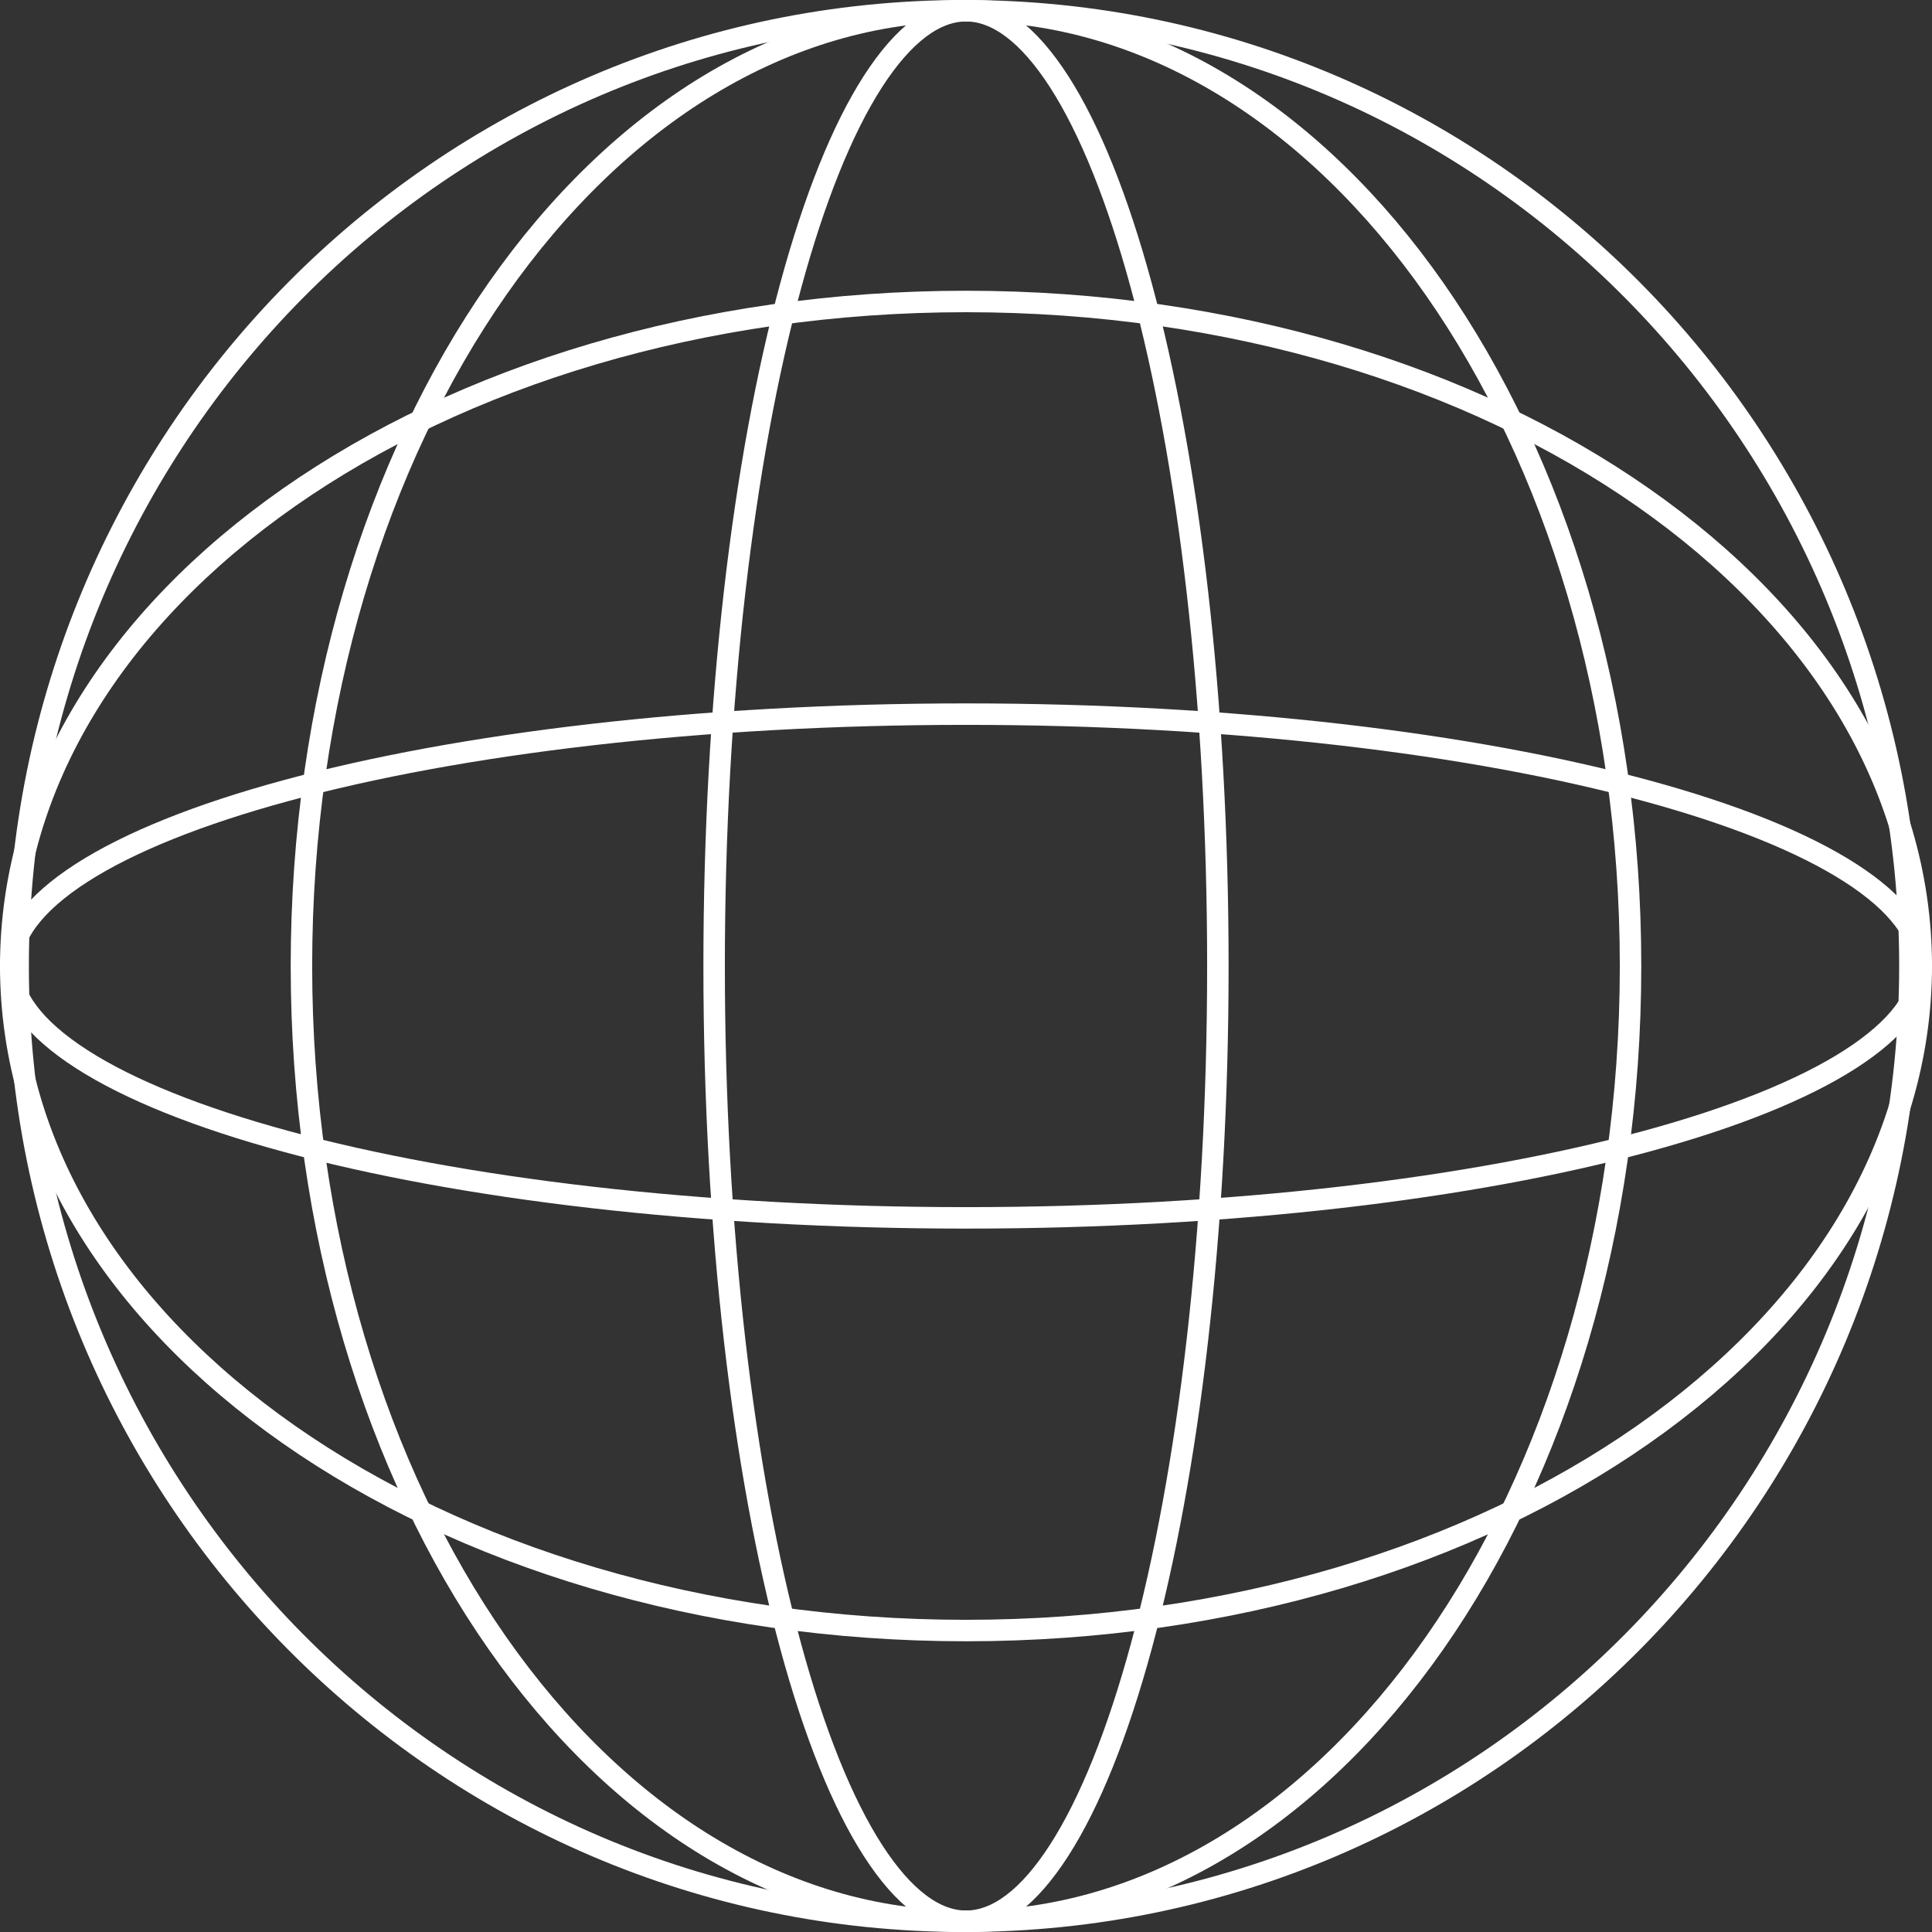
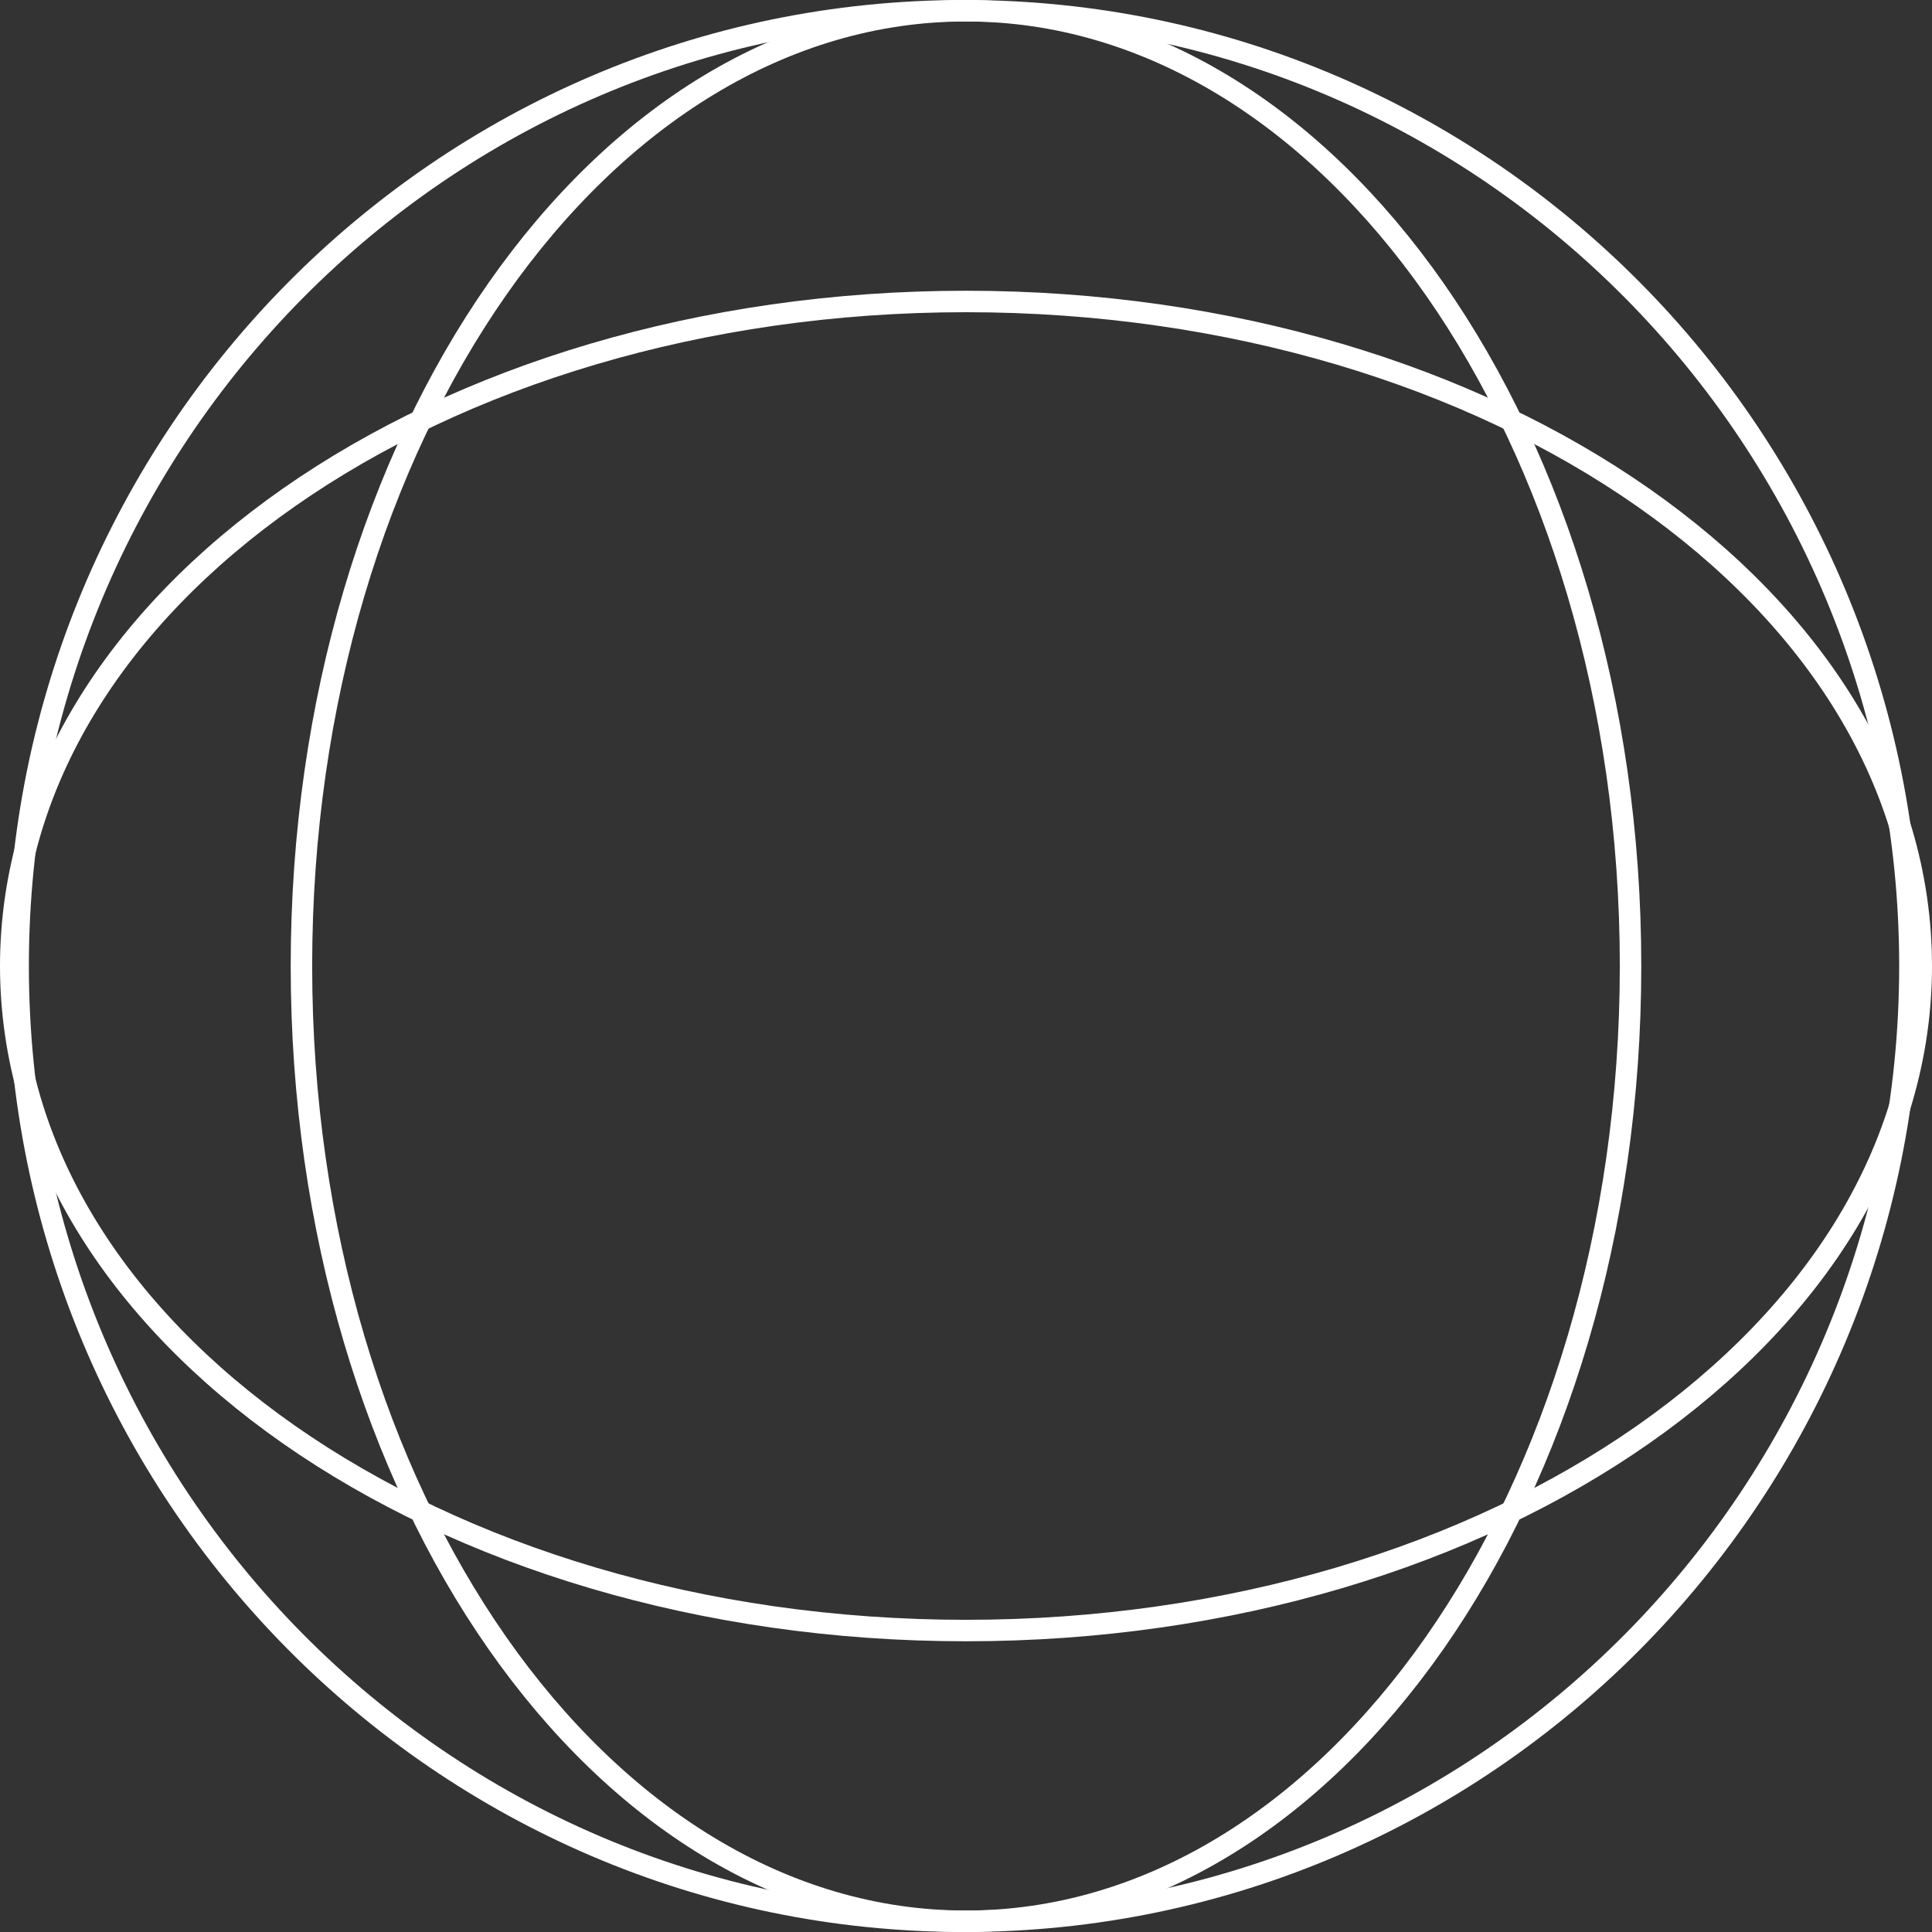
<svg xmlns="http://www.w3.org/2000/svg" width="90" height="90" viewBox="0 0 90 90" fill="none">
  <rect x="0" y="0" width="90" height="90" fill="#333333" stroke="none" />
  <path d="M44.908.5C69.238.5 88.971 20.419 88.971 45S69.239 89.5 44.908 89.5C20.578 89.5.845 69.581.845 45S20.577.5 44.908.5z" stroke="#fff" />
-   <path d="M45 .5c1.424 0 2.902 1.068 4.341 3.307 1.425 2.216 2.726 5.456 3.826 9.505 2.2 8.09 3.566 19.293 3.566 31.688s-1.366 23.599-3.566 31.689c-1.1 4.048-2.401 7.288-3.826 9.504-1.439 2.24-2.917 3.307-4.34 3.307-1.424 0-2.903-1.068-4.342-3.307-1.425-2.216-2.726-5.456-3.826-9.504-2.2-8.09-3.566-19.294-3.566-31.689s1.366-23.599 3.566-31.688c1.1-4.049 2.401-7.29 3.826-9.505C42.098 1.567 43.577.5 45 .5z" stroke="#fff" />
-   <path d="M89.5 45c0 1.424-1.068 2.902-3.307 4.341-2.216 1.425-5.456 2.726-9.504 3.826-8.09 2.2-19.294 3.566-31.689 3.566s-23.599-1.366-31.688-3.566c-4.049-1.1-7.29-2.401-9.505-3.826C1.567 47.902.5 46.424.5 45.001c0-1.424 1.068-2.903 3.307-4.342 2.216-1.425 5.456-2.726 9.505-3.826 8.09-2.2 19.293-3.566 31.688-3.566s23.599 1.366 31.689 3.566c4.048 1.1 7.288 2.401 9.504 3.826C88.433 42.098 89.5 43.577 89.5 45z" stroke="#fff" />
  <path d="M45 .5c8.478 0 16.205 4.916 21.832 12.967 5.627 8.05 9.125 19.197 9.125 31.533 0 12.337-3.498 23.484-9.124 31.533C61.204 84.584 53.477 89.5 44.998 89.5c-8.478 0-16.205-4.916-21.833-12.967-5.626-8.05-9.123-19.197-9.123-31.533 0-12.337 3.497-23.484 9.123-31.533C28.794 5.416 36.522.5 45 .5z" stroke="#fff" />
  <path d="M89.5 45c0 8.478-4.916 16.205-12.967 21.833-8.05 5.627-19.197 9.124-31.533 9.124-12.337 0-23.484-3.497-31.533-9.124C5.416 61.205.5 53.478.5 45c0-8.478 4.916-16.205 12.967-21.833 8.05-5.627 19.197-9.123 31.533-9.123 12.337 0 23.484 3.496 31.533 9.123C84.584 28.795 89.5 36.522 89.5 45z" stroke="#fff" />
</svg>